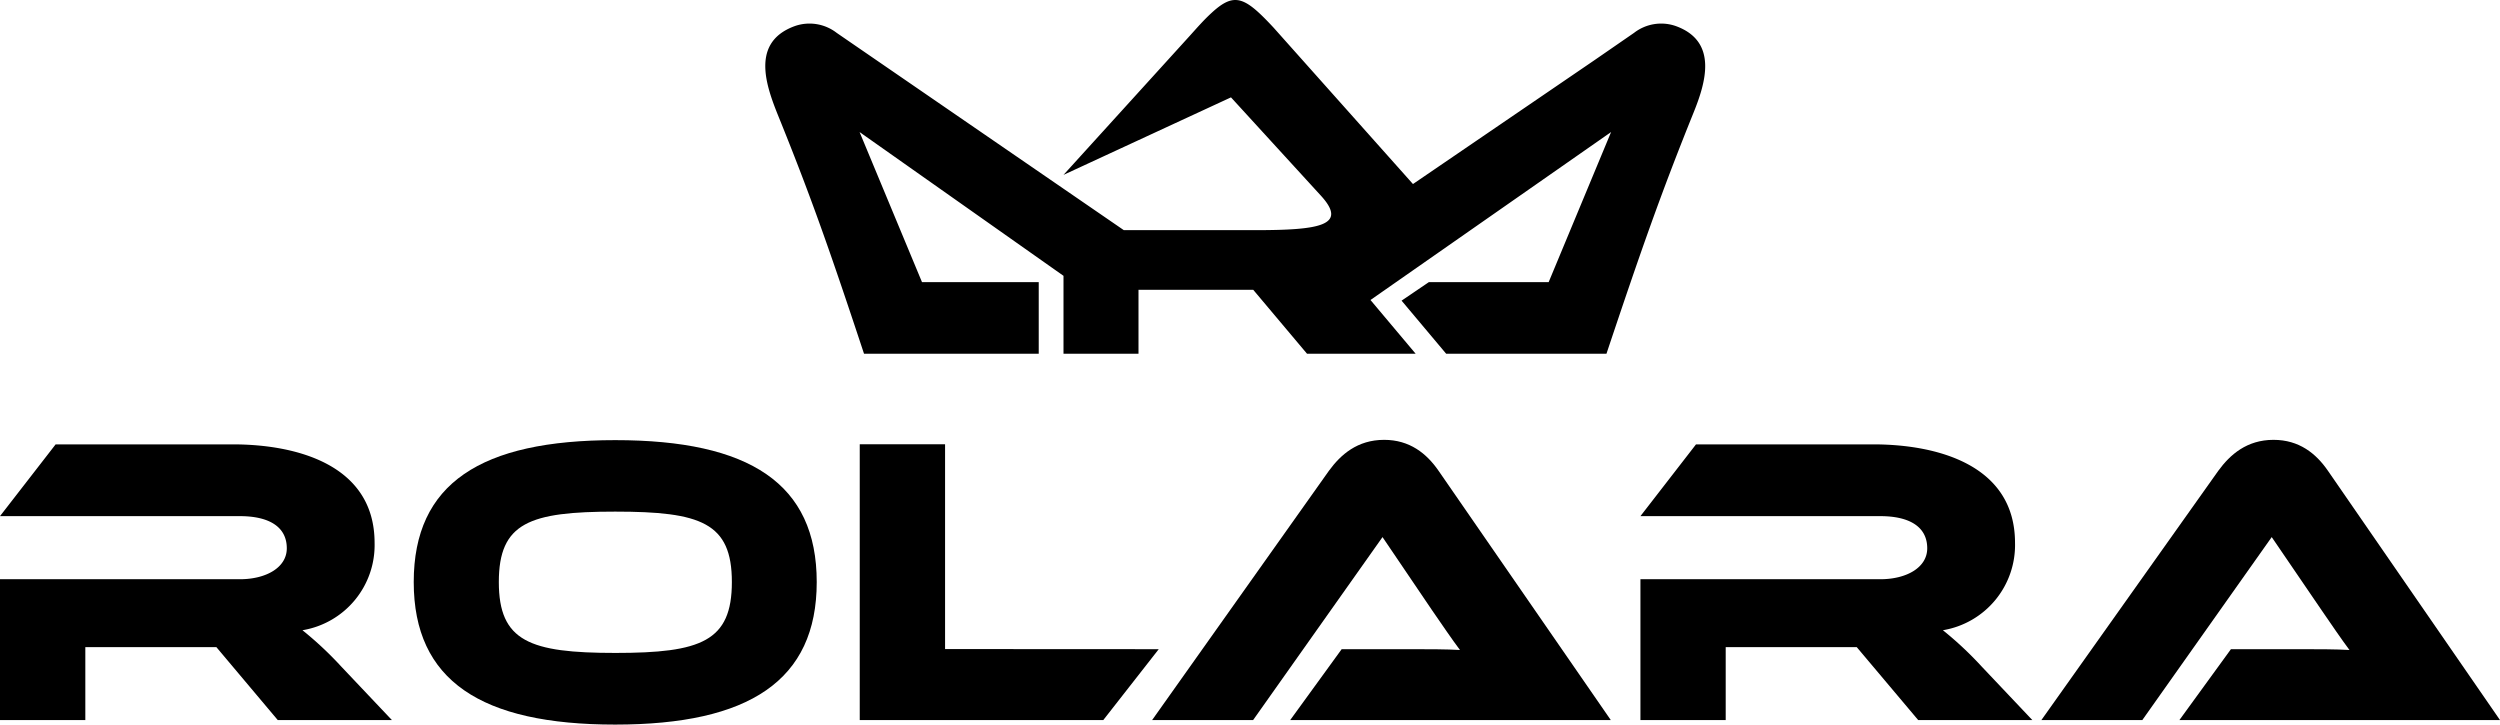
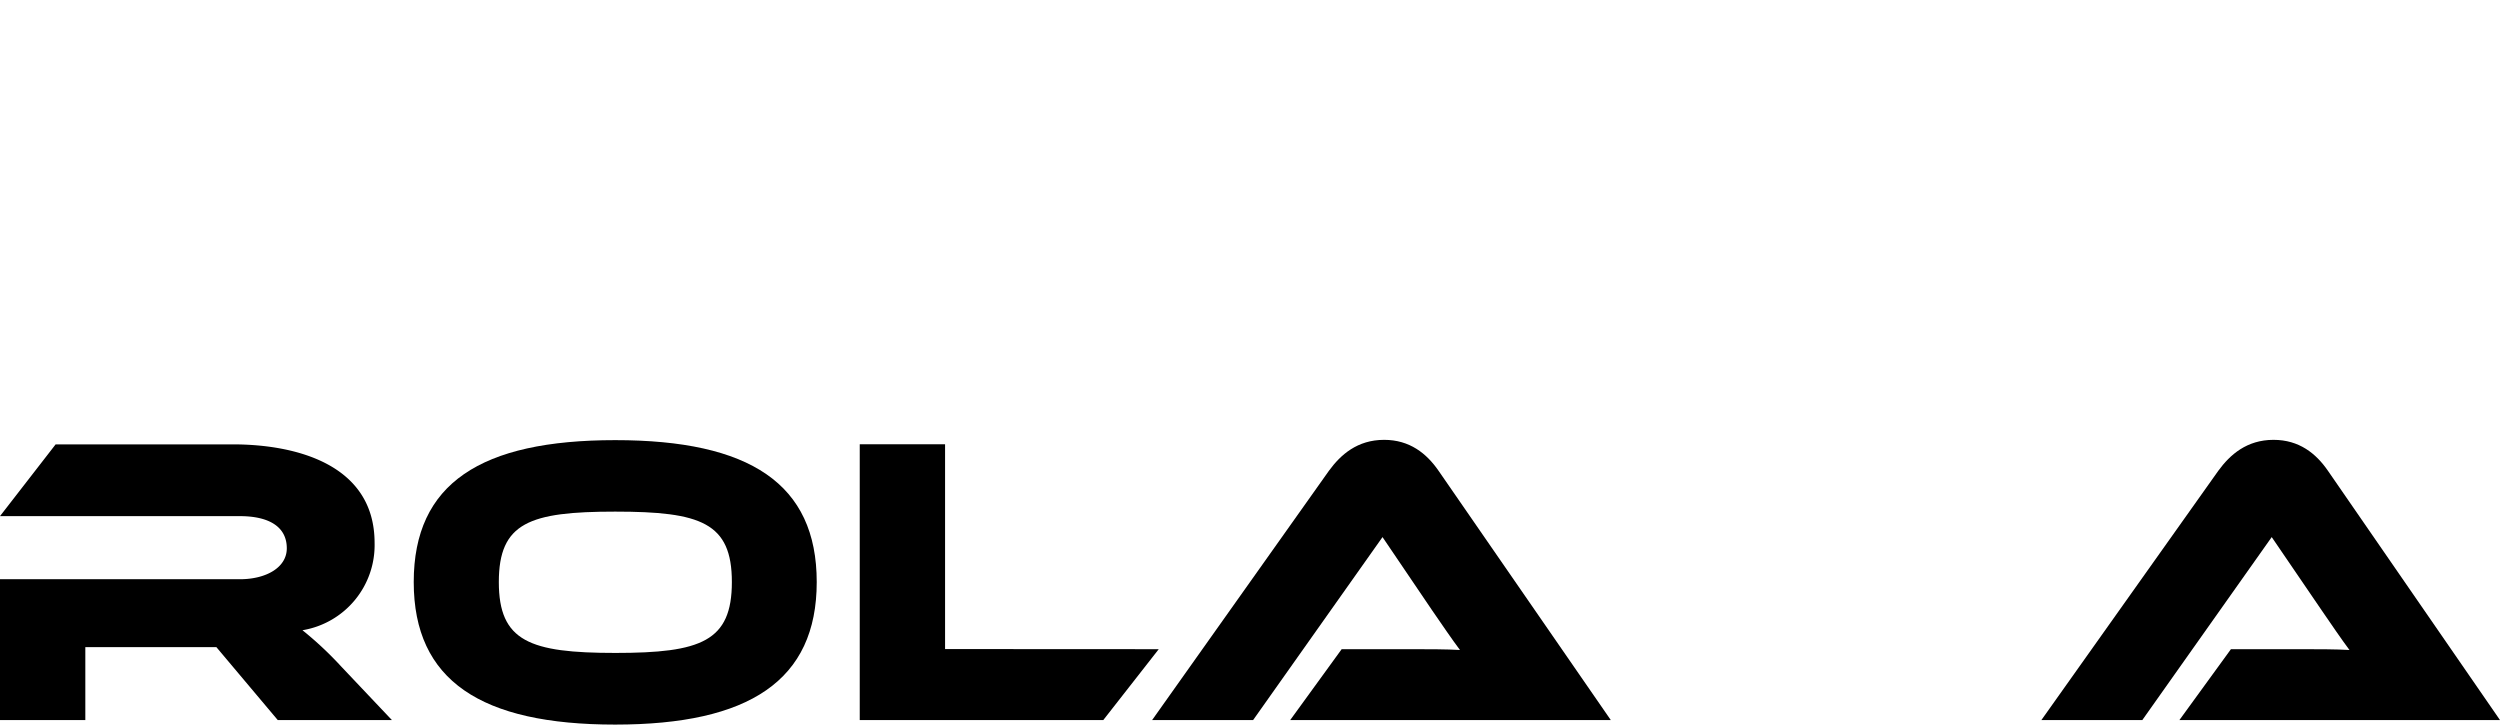
<svg xmlns="http://www.w3.org/2000/svg" viewBox="0 0 426 123.47">
  <g data-name="Layer 2" id="Layer_2">
    <g data-name="Layer 1" id="Layer_1-2">
      <path d="M66.78,122.7H47.33L36.87,110.27H14.54V122.7H0v-24H40.87c4.49,0,8-2,8-5.27,0-3.65-3-5.48-8-5.48H0L9.48,75.72H39.67c10.68,0,24.16,3.37,24.16,16.79a14.7,14.7,0,0,1-12.29,14.88,60.15,60.15,0,0,1,6.6,6.18Z" />
      <path d="M139.17,99.18c0,16.78-11.51,24.29-34.34,24.29S70.5,116,70.5,99.18,81.94,75,104.83,75,139.17,82.4,139.17,99.18Zm-14.46,0c0-10.11-5.27-12-19.88-12S85,89.07,85,99.18s5.27,12.08,19.87,12.08S124.71,109.29,124.71,99.18Z" />
      <path d="M197.45,110.62,188,122.7h-41.5v-47h14.54v34.9Z" />
      <path d="M219.85,122.7l8.77-12.08h11.8c2.81,0,6.11,0,8.36.14-1.27-1.68-3.23-4.56-4.78-6.81l-8.42-12.43L213.53,122.7H196.32l30.13-42.48c2-2.74,4.84-5.27,9.41-5.27,4.35,0,7.23,2.32,9.27,5.27l29.35,42.48Z" />
-       <path d="M346.31,122.7H326.86l-10.47-12.43H294.06V122.7H279.53v-24H320.4c4.49,0,8-2,8-5.27,0-3.65-3-5.48-8-5.48H279.53L289,75.72H319.2c10.68,0,24.16,3.37,24.16,16.79a14.71,14.71,0,0,1-12.29,14.88,60.15,60.15,0,0,1,6.6,6.18Z" />
      <path d="M371.37,122.7l8.78-12.08H392c2.81,0,6.11,0,8.35.14-1.26-1.68-3.23-4.56-4.77-6.81L387.1,91.52,365.05,122.7h-17.2L378,80.22c2-2.74,4.85-5.27,9.41-5.27,4.36,0,7.24,2.32,9.27,5.27L426,122.7Z" />
-       <path d="M263.89,48.08,274.53,22.5l-41,28.62,7.7,9.16H222.72l-9.17-10.9H194v10.9H181.22V47L146.47,22.5l10.64,25.58H177v12.2H147.23c-5.82-17.6-9-26.59-14.12-39.31-2.07-5.14-5.86-13.54,2.31-16.52a7.57,7.57,0,0,1,7.15,1.15L191.5,39.22h22.17c11,0,16.14-.71,11.4-5.89L209.76,16.59,181.22,29.8,202.75,6.09c1.23-1.36,2.36-2.67,3.72-3.91C210.36-1.4,212.1-.57,217,4.69l23.77,26.67L271.63,10.3l6.81-4.7a7.55,7.55,0,0,1,7.14-1.15c7.28,2.65,5,9.8,3,14.75-5.53,13.71-8.88,23.25-14.84,41.08H246.43l-7.6-9.05,4.64-3.15Z" />
    </g>
  </g>
</svg>